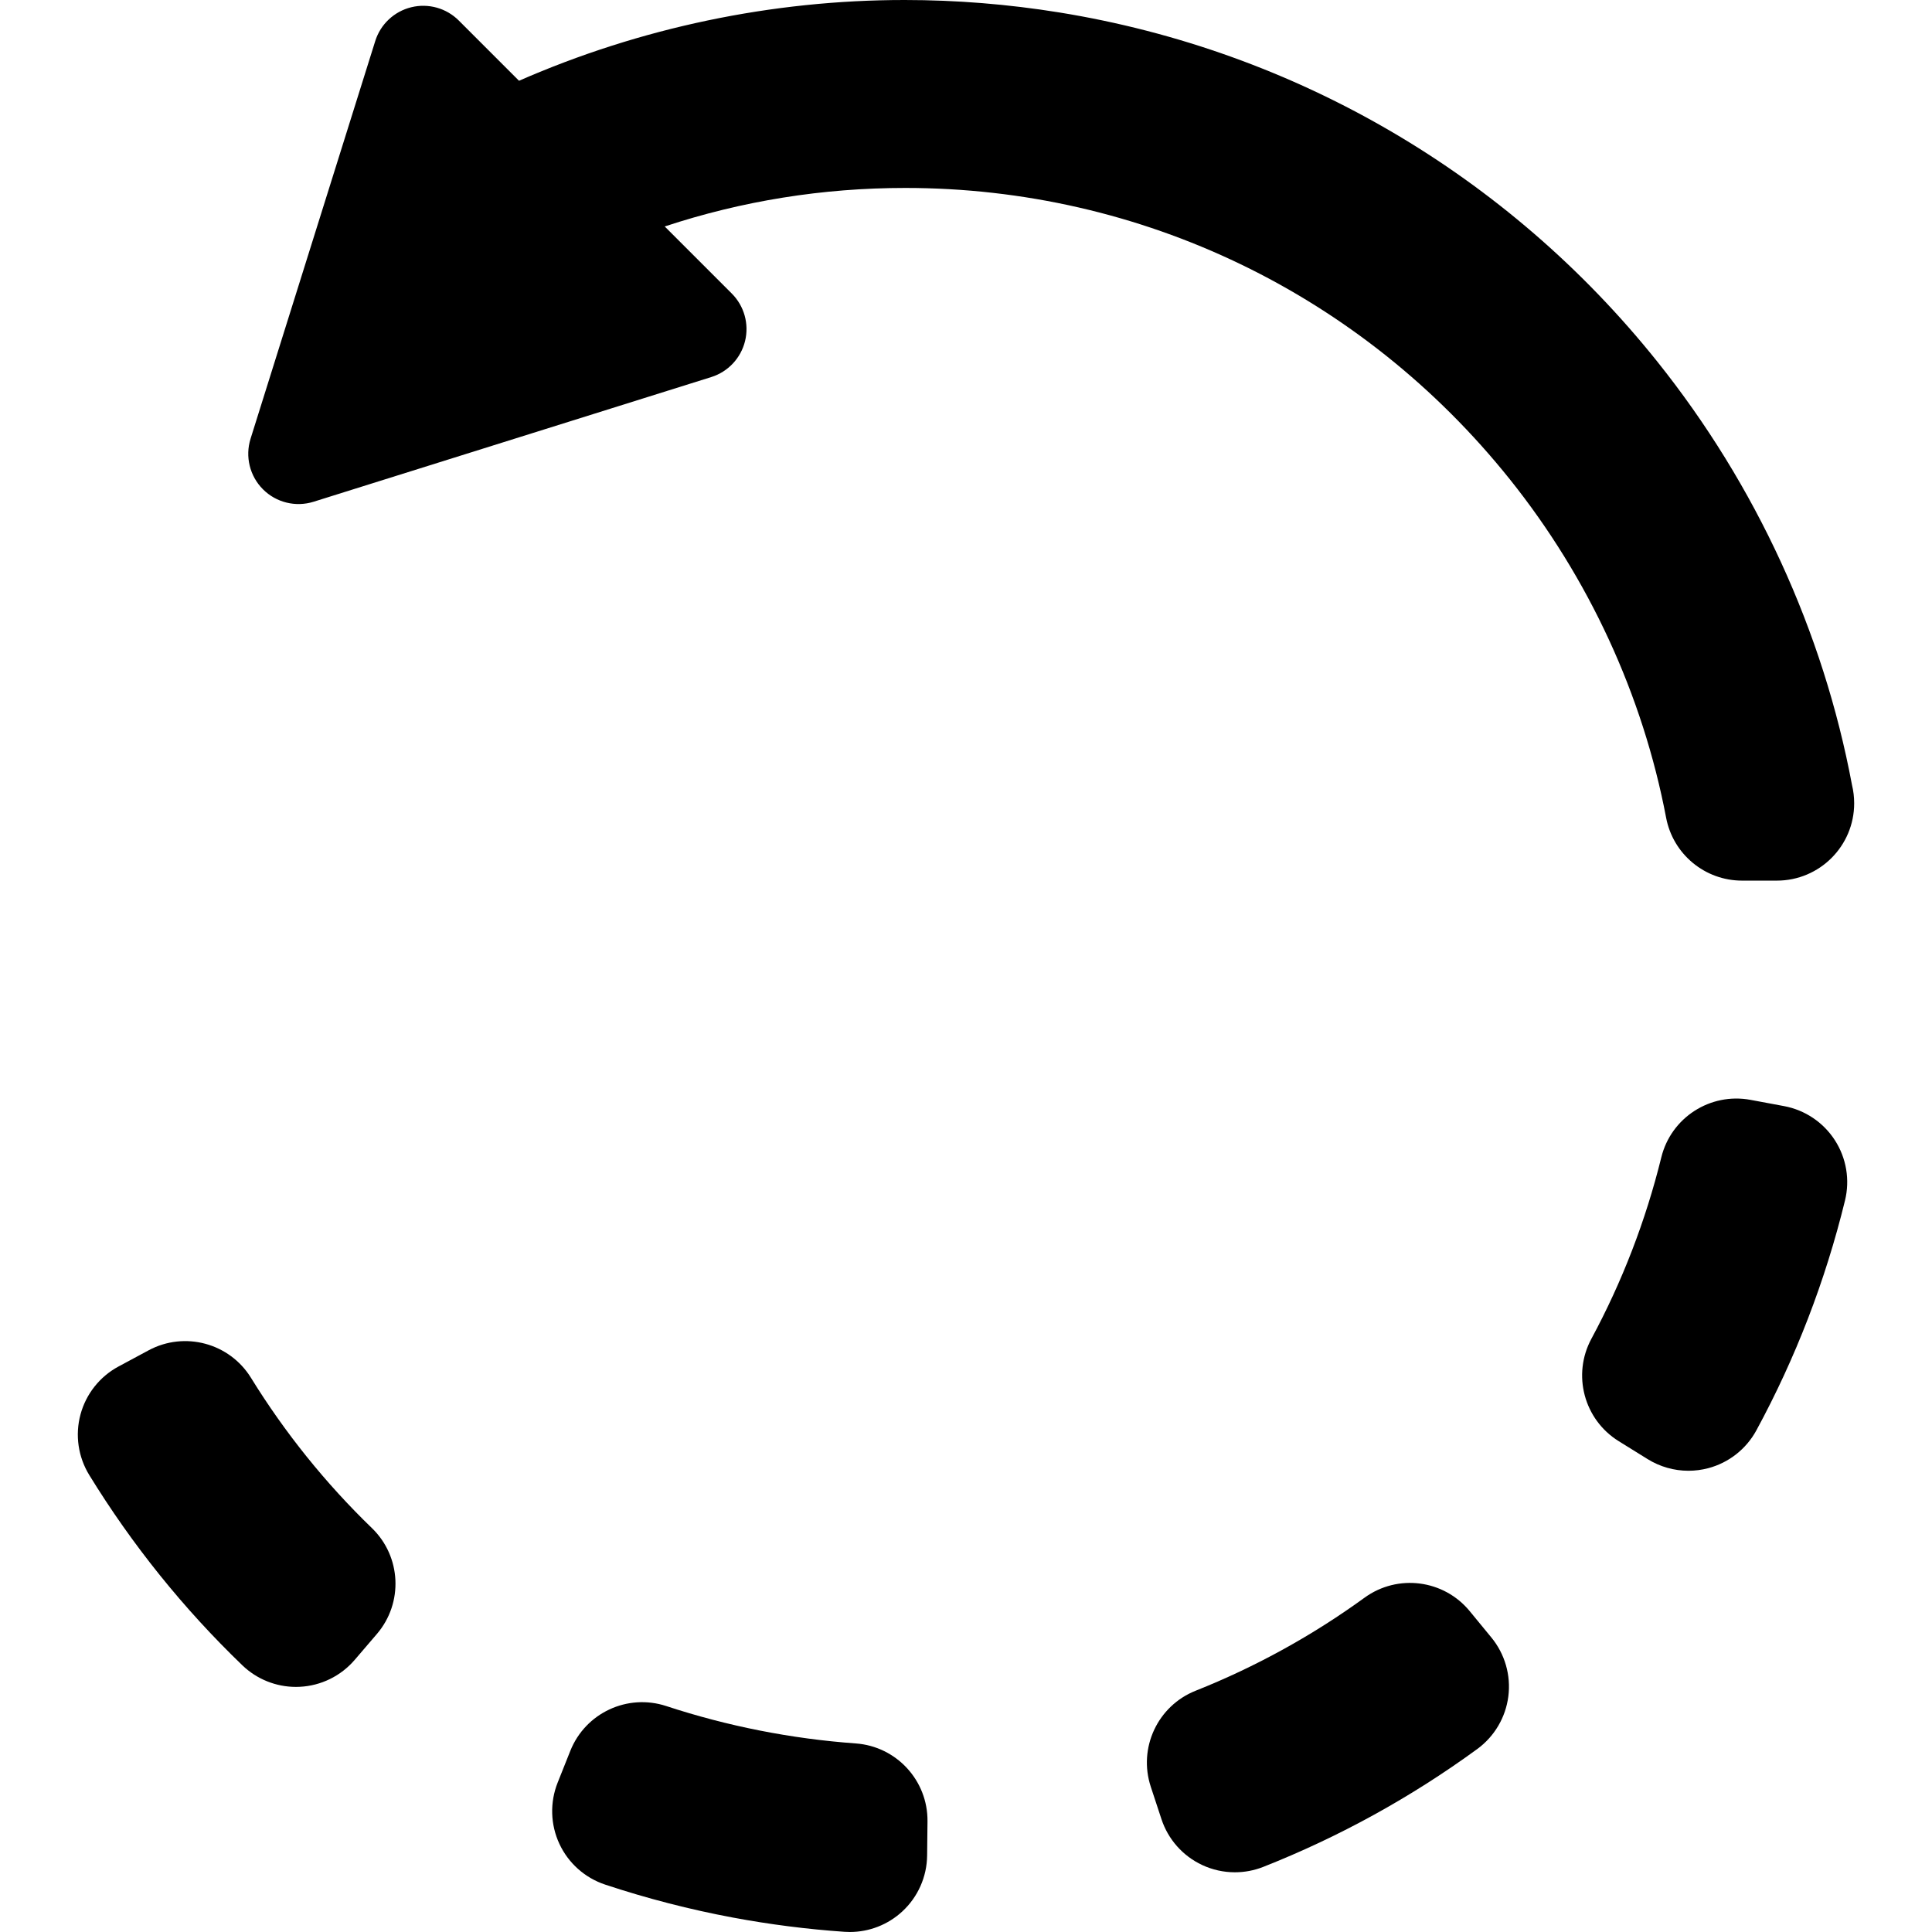
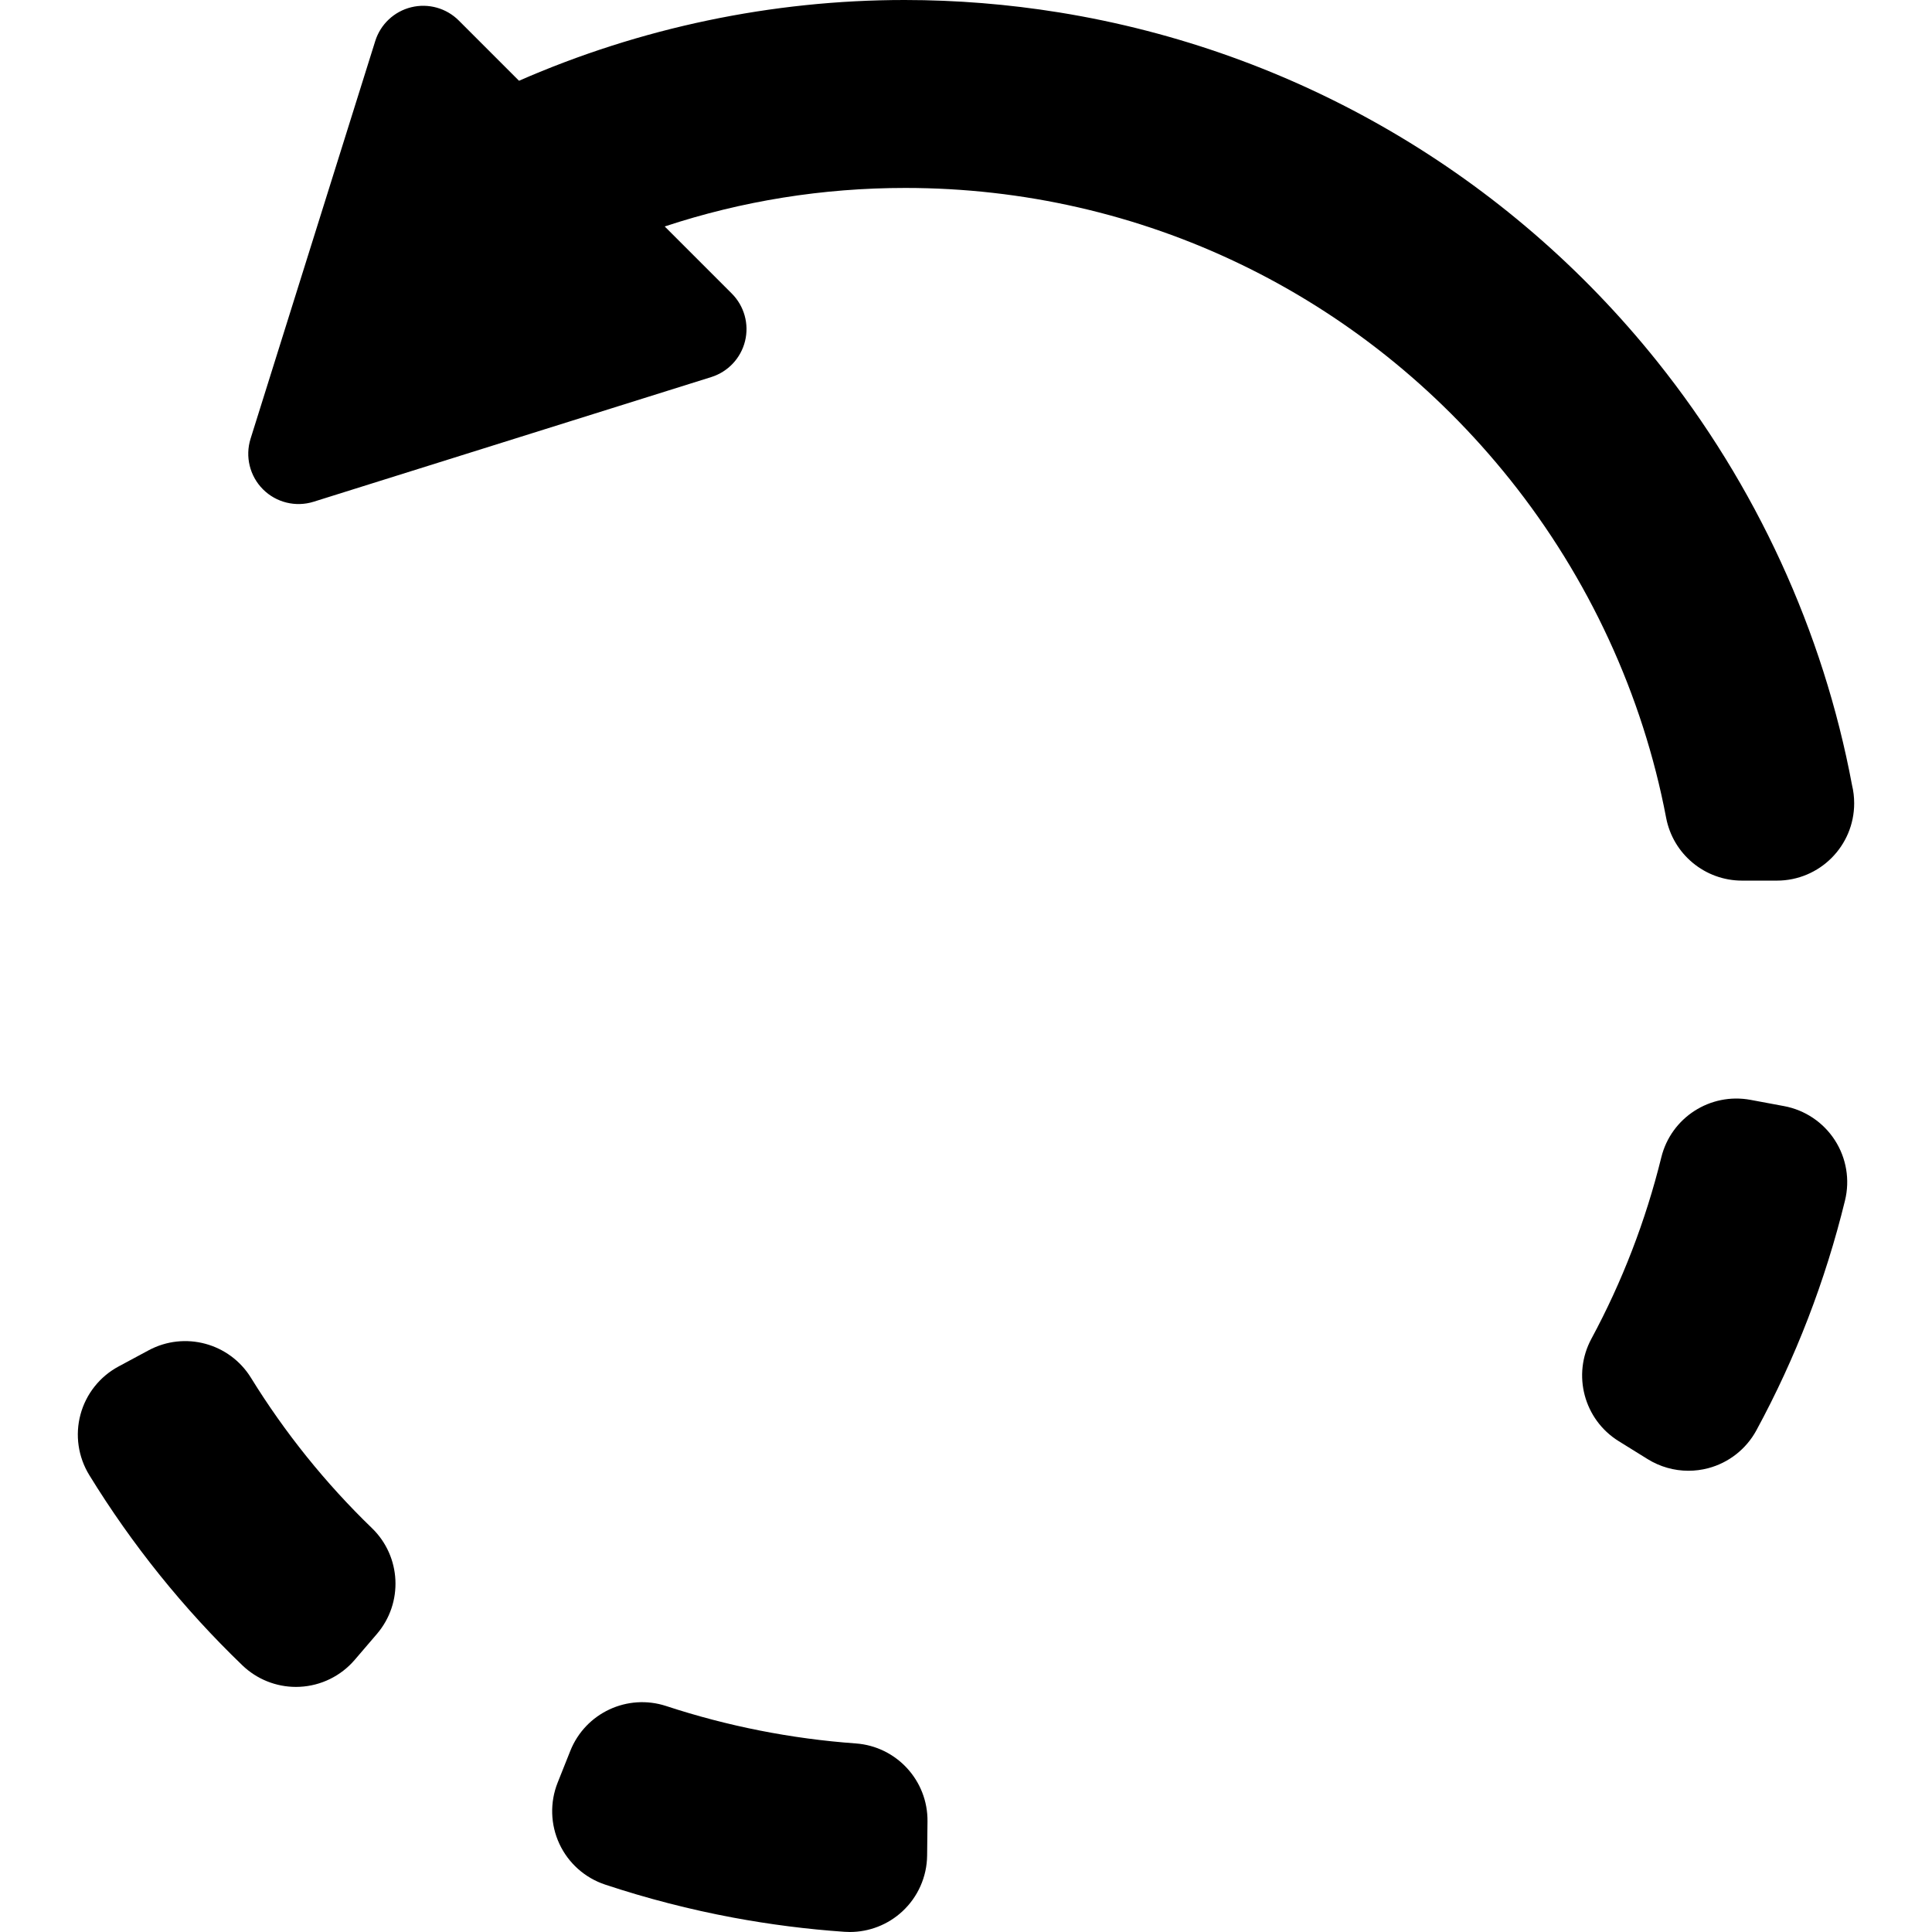
<svg xmlns="http://www.w3.org/2000/svg" fill="#000000" version="1.1" id="Capa_1" width="800px" height="800px" viewBox="0 0 374.845 374.845" xml:space="preserve">
  <g>
    <g>
      <path d="M48.697,267.324c-4.168-6.754-12.875-9.094-19.869-5.334l-5.83,3.134c-3.635,1.955-6.305,5.319-7.379,9.305    c-1.076,3.984-0.461,8.236,1.697,11.753c8.299,13.52,18.293,25.941,29.709,36.922c2.803,2.693,6.531,4.188,10.398,4.188    c0.242,0,0.482-0.007,0.725-0.019c4.123-0.199,7.982-2.088,10.668-5.223l4.307-5.027c5.164-6.026,4.74-15.033-0.967-20.547    C63.167,287.791,55.274,277.982,48.697,267.324z" />
      <path d="M166.035,338.261c-12.504-0.905-24.873-3.345-36.768-7.253c-7.531-2.473-15.684,1.335-18.617,8.696l-2.453,6.153    c-1.529,3.839-1.408,8.137,0.334,11.883c1.742,3.746,4.953,6.605,8.873,7.907c8.094,2.687,16.453,4.844,24.848,6.409    c7.113,1.327,14.377,2.253,21.592,2.752c0.348,0.024,0.693,0.036,1.037,0.036c3.758,0,7.395-1.412,10.174-3.979    c3.035-2.802,4.781-6.73,4.824-10.86l0.072-6.624C180.035,345.458,173.94,338.834,166.035,338.261z" />
-       <path d="M285.153,312.594c-5.039-6.134-13.984-7.277-20.404-2.613c-10.135,7.36-21.16,13.435-32.772,18.053    c-7.373,2.933-11.188,11.1-8.701,18.636l2.071,6.287c1.293,3.92,4.146,7.135,7.884,8.886c2.012,0.942,4.186,1.416,6.36,1.416    c1.867,0,3.738-0.349,5.512-1.049c14.73-5.818,28.695-13.51,41.508-22.863c3.332-2.434,5.517-6.133,6.037-10.227    s-0.672-8.223-3.291-11.41L285.153,312.594z" />
      <path d="M346.147,214.607l-6.508-1.213c-7.819-1.455-15.414,3.437-17.313,11.155c-3.029,12.29-7.593,24.13-13.562,35.192    c-3.766,6.979-1.449,15.685,5.289,19.867l5.625,3.492c2.398,1.487,5.142,2.256,7.912,2.256c1.285,0,2.576-0.166,3.842-0.5    c3.992-1.059,7.371-3.715,9.342-7.347c7.603-14.011,13.388-29.016,17.193-44.598c0.979-4.005,0.266-8.234-1.971-11.696    C353.76,217.753,350.198,215.363,346.147,214.607z" />
      <path d="M337.997,170.857h6.727c0.006,0,0.015,0,0.021,0c8.287,0,15-6.716,15-15c0-1.219-0.144-2.404-0.418-3.539    c-5.584-29.839-18.644-58.241-37.802-82.188C292.52,33.873,251.326,9.826,205.527,2.416C195.619,0.813,185.521,0,175.512,0    c-25.752,0-51.314,5.383-74.814,15.669L89.012,3.982c-2.414-2.413-5.91-3.39-9.225-2.576c-3.313,0.813-5.961,3.299-6.982,6.555    L48.614,85.122c-1.086,3.466-0.158,7.248,2.41,9.816s6.35,3.496,9.816,2.41L138,73.157c3.256-1.02,5.74-3.668,6.555-6.981    s-0.162-6.811-2.576-9.224l-13.012-13.013c15.02-4.963,30.656-7.474,46.684-7.474c45.797,0,88.547,20.605,117.287,56.532    c15.31,19.135,25.793,41.84,30.322,65.661C324.606,165.736,330.793,170.857,337.997,170.857z" />
    </g>
  </g>
</svg>